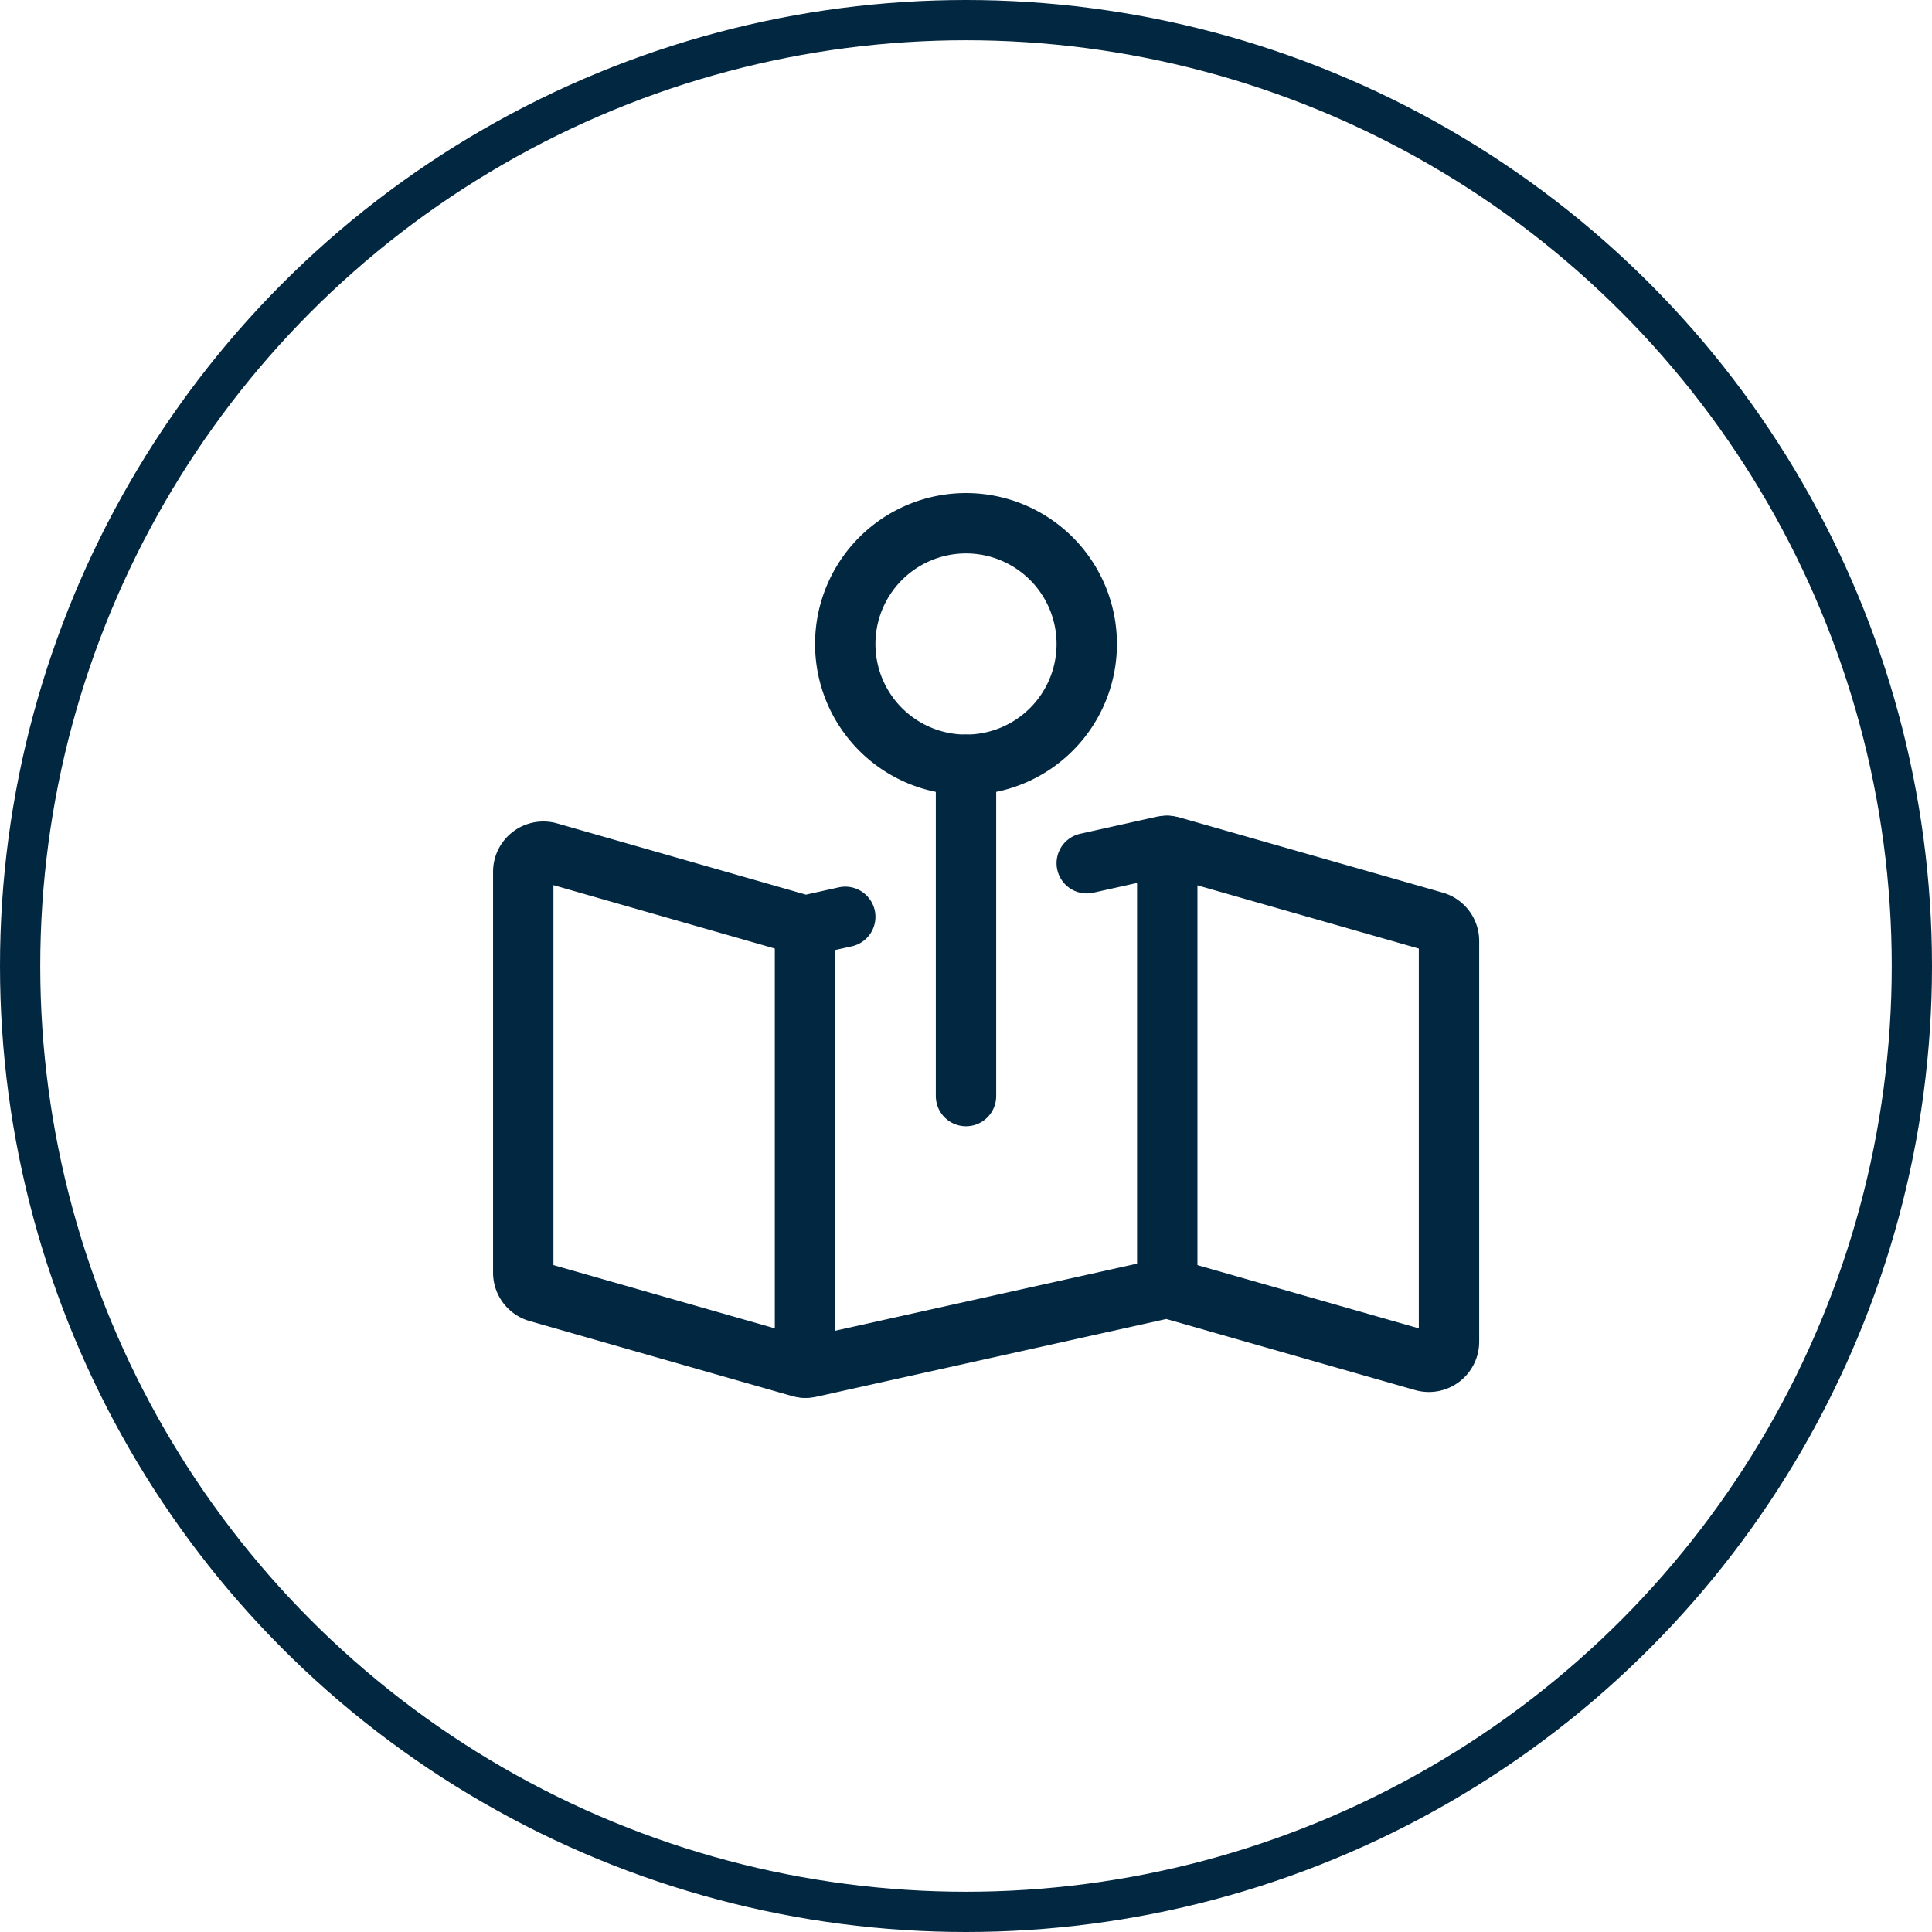
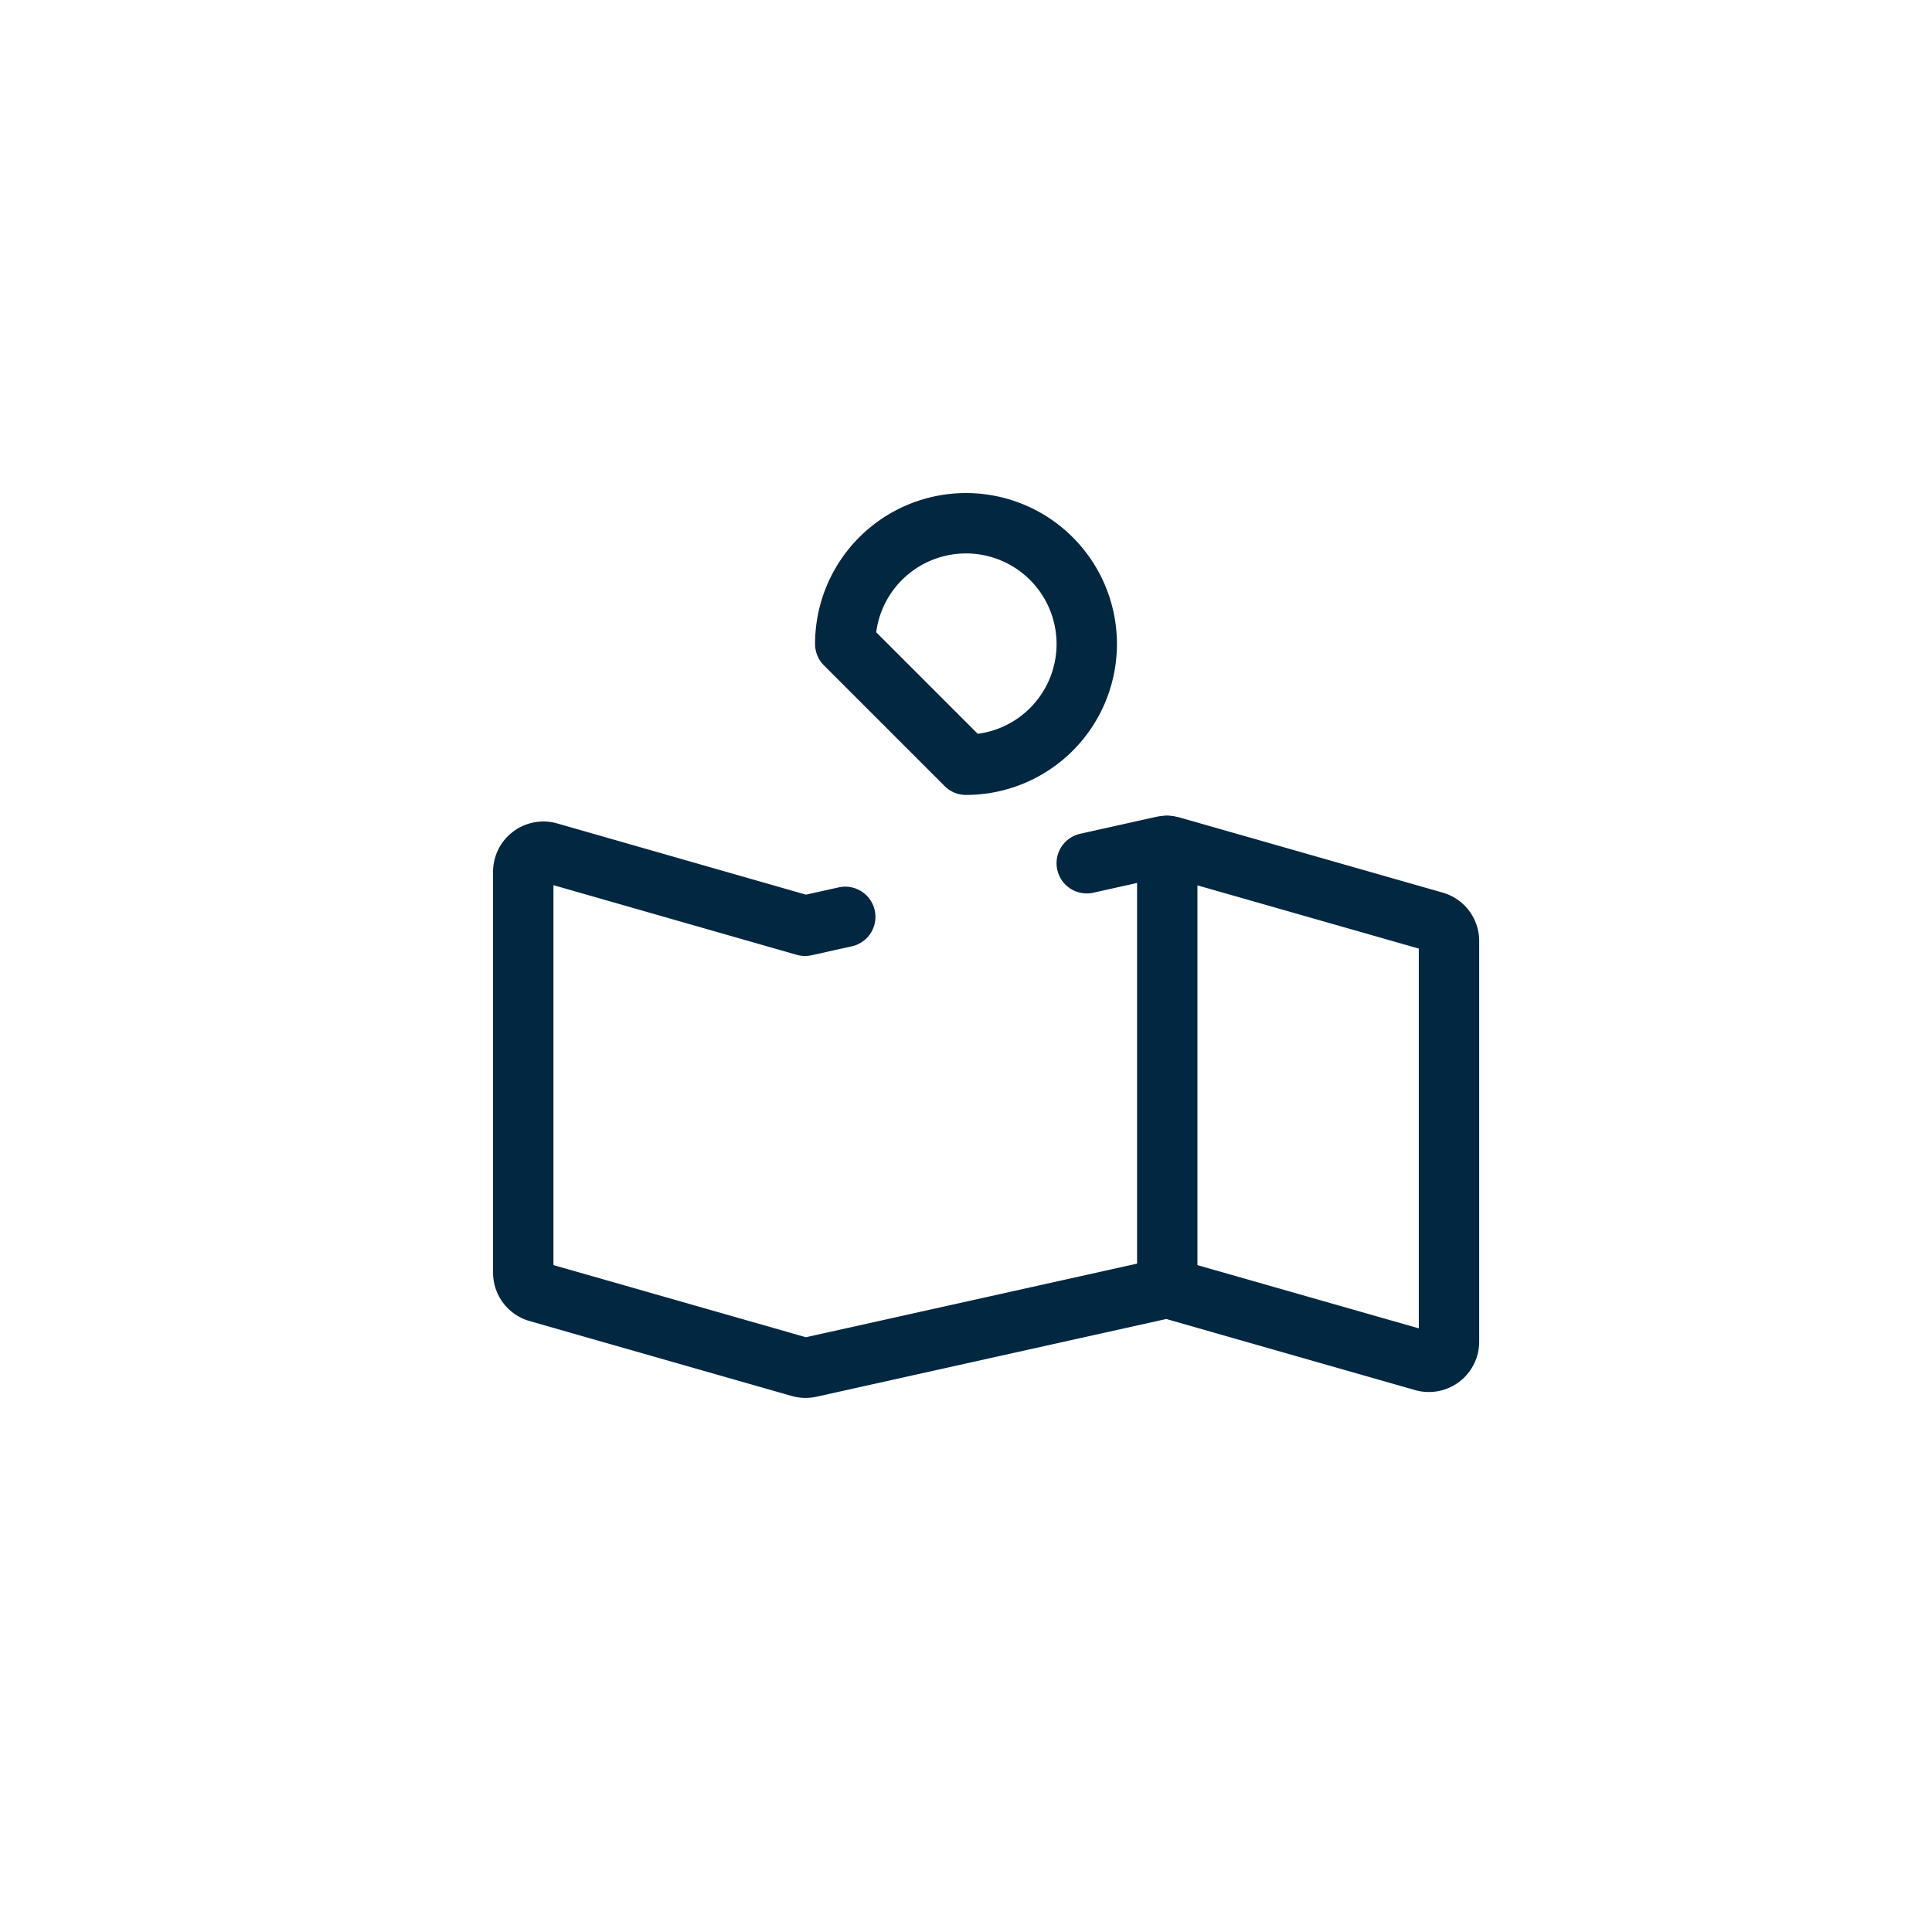
<svg xmlns="http://www.w3.org/2000/svg" width="48" height="48" viewBox="0 0 48 48">
  <defs>
    <style>.a,.b,.d{fill:none;}.a,.b{stroke:#022741;}.a{stroke-linecap:round;stroke-linejoin:round;stroke-width:1.5px;}.c{stroke:none;}</style>
  </defs>
  <g transform="translate(-260.5 -244.821)">
-     <path class="a" d="M284.5,261.821a3,3,0,1,0-3-3A3,3,0,0,0,284.5,261.821Z" transform="translate(0 2)" />
-     <path class="a" d="M284.5,261.821v8.232" transform="translate(0 2)" />
+     <path class="a" d="M284.5,261.821a3,3,0,1,0-3-3Z" transform="translate(0 2)" />
    <path class="a" d="M281.5,267.6l-1,.222L274.137,266a.5.5,0,0,0-.637.481v9.96a.5.5,0,0,0,.363.48l6.515,1.862a.512.512,0,0,0,.246.007l8.752-1.945a.5.5,0,0,1,.246.008l6.241,1.783a.5.5,0,0,0,.637-.481V268.2a.5.5,0,0,0-.363-.481l-6.515-1.861a.5.5,0,0,0-.246-.008l-1.876.418" />
-     <path class="a" d="M280.5,267.821V278.8" />
    <path class="a" d="M289.5,265.837v10.984" />
    <g class="b" transform="translate(260.5 244.821)">
-       <circle class="c" cx="24" cy="24" r="24" />
-       <circle class="d" cx="24" cy="24" r="23.5" />
-     </g>
+       </g>
  </g>
</svg>